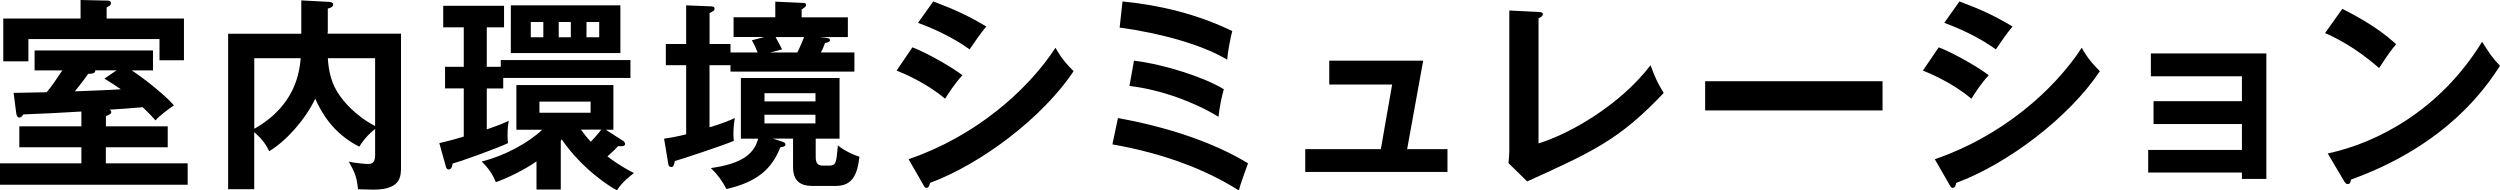
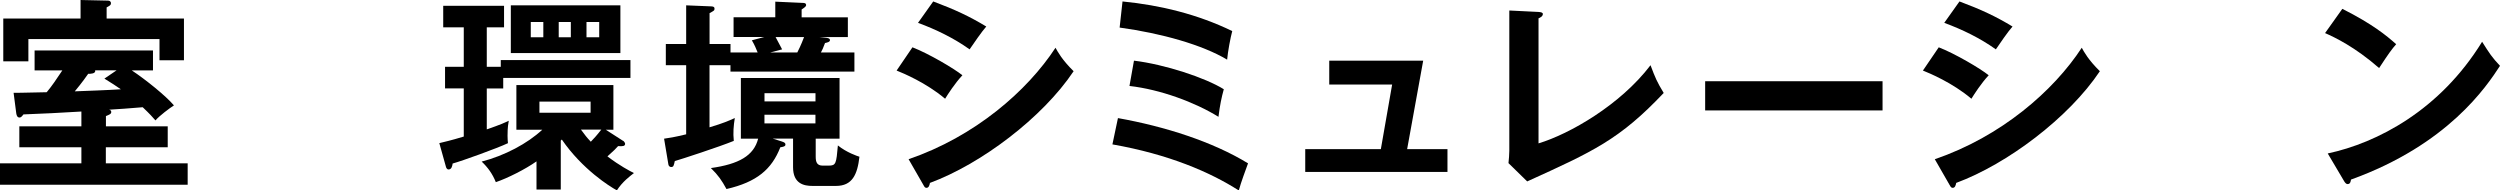
<svg xmlns="http://www.w3.org/2000/svg" width="315" height="24" viewBox="0 0 315 24" fill="none">
  <g clip-path="url(#clip0_106_7894)">
    <path d="M13.336 15.915H21.133V18.557H13.336V20.581H23.646V23.278H0V20.581H10.255V18.557H2.436V15.915H10.255V14.052C6.657 14.261 6.244 14.283 2.954 14.415C2.722 14.724 2.618 14.807 2.463 14.807C2.204 14.807 2.1 14.597 2.05 14.289L1.714 11.697C2.105 11.697 2.463 11.697 5.885 11.62C6.536 10.842 7.076 10.037 7.853 8.873H4.359V6.358H19.276V8.873H16.609C18.372 10.042 20.907 12.088 21.916 13.279C21.348 13.643 20.103 14.575 19.585 15.171C19.249 14.779 18.885 14.366 17.981 13.511C15.7 13.693 15.441 13.721 13.76 13.82C13.865 13.87 14.019 13.897 14.019 14.107C14.019 14.366 13.788 14.443 13.347 14.625V15.921L13.336 15.915ZM23.178 2.333V7.594H20.097V4.925H3.576V7.726H0.413V2.333H10.151V0L13.595 0.077C13.777 0.077 13.98 0.154 13.98 0.414C13.98 0.645 13.854 0.7 13.435 0.932V2.333H23.172H23.178ZM14.686 8.862H11.991C12.096 9.303 11.368 9.303 11.11 9.303C10.36 10.39 9.633 11.25 9.423 11.509C10.691 11.46 13.672 11.355 15.226 11.25C14.603 10.809 14.113 10.5 13.154 9.904L14.68 8.868L14.686 8.862Z" fill="black" />
-     <path d="M50.527 4.252V20.994C50.527 22.241 50.527 23.895 47.033 23.895C46.956 23.895 45.325 23.846 45.116 23.846C44.934 22.241 44.724 21.744 43.947 20.371C44.62 20.526 45.992 20.658 46.306 20.658C46.719 20.658 47.265 20.658 47.265 19.572V16.252C46.879 16.538 46.047 17.239 45.27 18.48C41.798 16.743 40.377 13.892 39.726 12.441C38.404 15.138 36.073 17.752 33.924 19.048C33.483 18.165 33.069 17.57 32.033 16.638V23.84H28.744V4.252H37.963V0.05L41.407 0.232C41.539 0.232 41.975 0.259 41.975 0.568C41.975 0.855 41.688 0.982 41.302 1.086V3.937C41.302 4.015 41.275 4.169 41.275 4.246H50.522L50.527 4.252ZM32.039 16.224C37.296 13.268 37.737 8.967 37.891 7.334H32.039V16.224ZM41.308 7.334C41.413 9.099 41.798 10.676 42.862 12.127C43.198 12.595 44.598 14.487 47.265 15.882V7.329H41.308V7.334Z" fill="black" />
    <path d="M61.334 8.421H63.097V7.566H79.436V9.822H63.406V11.145H61.334V16.302C63.069 15.706 63.615 15.447 64.105 15.215C64.056 15.524 63.951 15.965 63.951 17.107C63.951 17.575 63.979 17.702 64.001 18.039C62.706 18.662 58.176 20.294 57.035 20.603C56.986 20.912 56.908 21.353 56.517 21.353C56.308 21.353 56.209 21.121 56.181 20.989L55.355 18.033C55.977 17.879 56.727 17.724 58.435 17.206V11.14H56.076V8.421H58.435V3.447H55.845V0.728H63.51V3.447H61.334V8.421ZM78.505 17.73C78.637 17.807 78.764 18.017 78.764 18.121C78.764 18.408 78.477 18.458 77.882 18.408C77.651 18.667 77.337 19.004 76.537 19.704C78.064 20.873 79.359 21.546 79.877 21.805C79.409 22.169 78.428 22.892 77.728 23.983C76.846 23.515 73.374 21.342 70.79 17.581C70.74 17.631 70.713 17.658 70.658 17.713V23.884H67.599V20.333C66.2 21.32 63.946 22.456 62.474 22.952C62.061 21.916 61.466 21.088 60.689 20.36C63.587 19.61 66.464 18.083 68.327 16.346H65.064V10.721H77.287V16.346H76.328L78.505 17.746V17.73ZM78.169 0.673V6.684H64.364V0.673H78.169ZM68.459 2.774H66.877V4.693H68.459V2.774ZM67.968 12.805V14.206H74.416V12.805H67.968ZM70.399 4.693H71.925V2.774H70.399V4.693ZM73.198 16.329C73.688 17.002 73.947 17.338 74.443 17.857C74.835 17.443 75.143 17.129 75.766 16.329H73.204H73.198ZM73.898 4.693H75.501V2.774H73.898V4.693Z" fill="black" />
    <path d="M83.685 17.471C84.385 17.366 84.826 17.316 86.457 16.924V8.217H83.894V5.548H86.457V0.673L89.537 0.8C89.824 0.8 90.028 0.849 90.028 1.086C90.028 1.323 89.978 1.345 89.405 1.654V5.542H92.044V6.607H95.461C95.252 6.088 95.097 5.702 94.734 5.079L96.288 4.665H92.43V2.178H97.687V0.209L101.104 0.364C101.286 0.364 101.572 0.364 101.572 0.651C101.572 0.805 101.391 0.937 101.005 1.197V2.184H106.83V4.671H103.253L103.981 4.748C104.267 4.776 104.576 4.825 104.576 5.057C104.576 5.289 104.212 5.366 103.953 5.421C103.694 6.094 103.644 6.226 103.435 6.612H107.656V9.022H92.039V8.217H89.399V16.042C91.135 15.524 91.835 15.215 92.585 14.873C92.43 15.833 92.353 16.737 92.458 17.752C90.617 18.502 85.856 20.057 85.024 20.294C84.892 20.89 84.87 21.044 84.555 21.044C84.401 21.044 84.247 20.912 84.219 20.735L83.674 17.471H83.685ZM97.384 17.471L98.448 17.807C98.861 17.939 98.966 18.017 98.966 18.221C98.966 18.452 98.657 18.507 98.321 18.557C97.236 21.331 95.367 22.936 91.537 23.818C90.942 22.732 90.501 22.081 89.57 21.176C93.091 20.686 94.982 19.621 95.527 17.471H93.35V9.827H105.783V17.471H102.779V19.754C102.779 20.454 102.961 20.868 103.661 20.868H104.41C105.342 20.868 105.369 20.608 105.573 18.325C106.659 19.208 108.031 19.671 108.29 19.748C108.031 22.004 107.386 23.426 105.336 23.426H102.36C101.324 23.426 99.925 23.167 99.925 21.066V17.465H97.384V17.471ZM96.326 12.777H102.752V11.741H96.326V12.777ZM102.746 14.46H96.321V15.546H102.746V14.46ZM97.721 4.665C97.853 4.897 98.42 5.989 98.547 6.221L97.043 6.612H100.459C100.95 5.652 101.209 4.93 101.313 4.671H97.715L97.721 4.665Z" fill="black" />
    <path d="M114.969 5.961C116.991 6.739 120.254 8.658 121.262 9.485C120.331 10.472 119.4 11.923 119.085 12.441C116.65 10.395 113.801 9.226 112.974 8.89L114.969 5.961ZM114.479 20.062C122.816 17.211 129.423 11.482 132.994 6.016C133.281 6.535 133.821 7.544 135.276 8.972C131.363 14.829 123.621 20.663 117.173 23.046C117.124 23.305 117.046 23.669 116.732 23.669C116.551 23.669 116.473 23.542 116.347 23.305L114.484 20.062H114.479ZM117.587 0.182C120.358 1.219 122.171 2.073 124.271 3.342C123.753 3.91 122.59 5.597 122.171 6.22C120.177 4.798 117.923 3.706 115.669 2.879L117.587 0.182Z" fill="black" />
    <path d="M140.858 14.879C146.815 15.943 152.799 17.857 157.252 20.581C156.993 21.309 156.343 23.018 156.089 24C152.491 21.695 147.256 19.439 140.164 18.193L140.863 14.873L140.858 14.879ZM141.431 0.182C146.22 0.651 150.937 1.814 155.263 3.915C155.031 4.77 154.717 6.458 154.618 7.516C151.51 5.652 146.358 4.197 141.073 3.474L141.437 0.182H141.431ZM142.88 7.643C146.765 8.112 151.868 9.794 154.199 11.244C153.913 12.281 153.709 13.241 153.527 14.719C150.551 12.877 146.198 11.272 142.313 10.831L142.88 7.643Z" fill="black" />
    <path d="M182.381 18.788V21.667H164.46V18.788H173.988L175.41 10.649H167.485V7.643H179.322L177.3 18.788H182.375H182.381Z" fill="black" />
    <path d="M193.854 1.505C194.19 1.533 194.399 1.583 194.399 1.765C194.399 2.073 194.036 2.233 193.854 2.311V18.066C197.788 16.875 204.159 13.219 207.966 8.217C208.589 9.877 208.771 10.29 209.625 11.713C204.081 17.57 200.77 19.075 192.426 22.858L190.068 20.553C190.117 20.189 190.173 19.362 190.173 18.998V1.323L193.848 1.505H193.854Z" fill="black" />
    <path d="M237.201 10.235V13.914H214.85V10.235H237.201Z" fill="black" />
    <path d="M244.282 5.961C246.304 6.739 249.567 8.658 250.575 9.485C249.644 10.472 248.713 11.923 248.398 12.441C245.963 10.395 243.114 9.226 242.287 8.89L244.282 5.961ZM243.786 20.062C252.124 17.211 258.731 11.482 262.302 6.016C262.588 6.535 263.128 7.544 264.583 8.972C260.671 14.829 252.928 20.663 246.481 23.046C246.431 23.305 246.354 23.669 246.04 23.669C245.858 23.669 245.781 23.542 245.649 23.305L243.786 20.062ZM246.894 0.182C249.666 1.219 251.479 2.073 253.578 3.342C253.06 3.91 251.892 5.597 251.479 6.22C249.484 4.798 247.23 3.706 244.976 2.879L246.894 0.182Z" fill="black" />
-     <path d="M270.672 21.744V18.893H282.482V15.629H271.345V12.75H282.482V9.612H271.009V6.733H285.562V22.544H282.482V21.739H270.672V21.744Z" fill="black" />
    <path d="M295.134 1.114C298.942 3.033 300.7 4.484 301.918 5.57C301.372 6.193 300.987 6.711 299.769 8.575C296.71 5.906 294.203 4.715 292.958 4.169L295.134 1.114ZM293.299 19.335C299.515 18.011 307.44 13.892 312.746 5.261C313.678 6.739 313.992 7.23 315 8.294C313.314 10.886 308.448 18.221 296.225 22.627C296.176 22.886 296.148 23.195 295.784 23.195C295.603 23.195 295.448 22.985 295.316 22.754L293.294 19.335H293.299Z" fill="black" />
  </g>
  <defs>
    <clipPath id="clip0_106_7894">
      <rect width="315" height="24" fill="white" />
    </clipPath>
  </defs>
</svg>